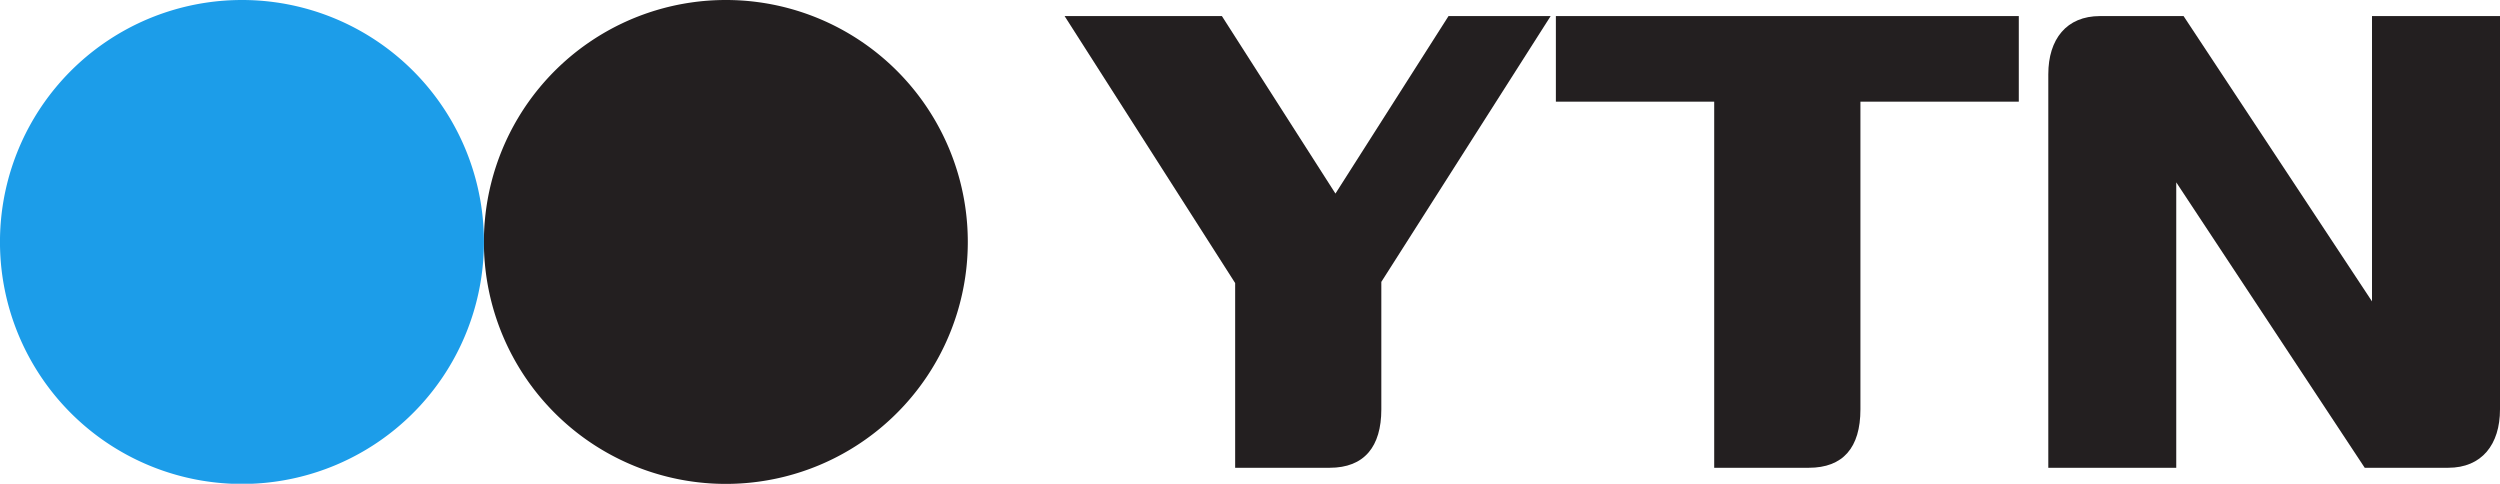
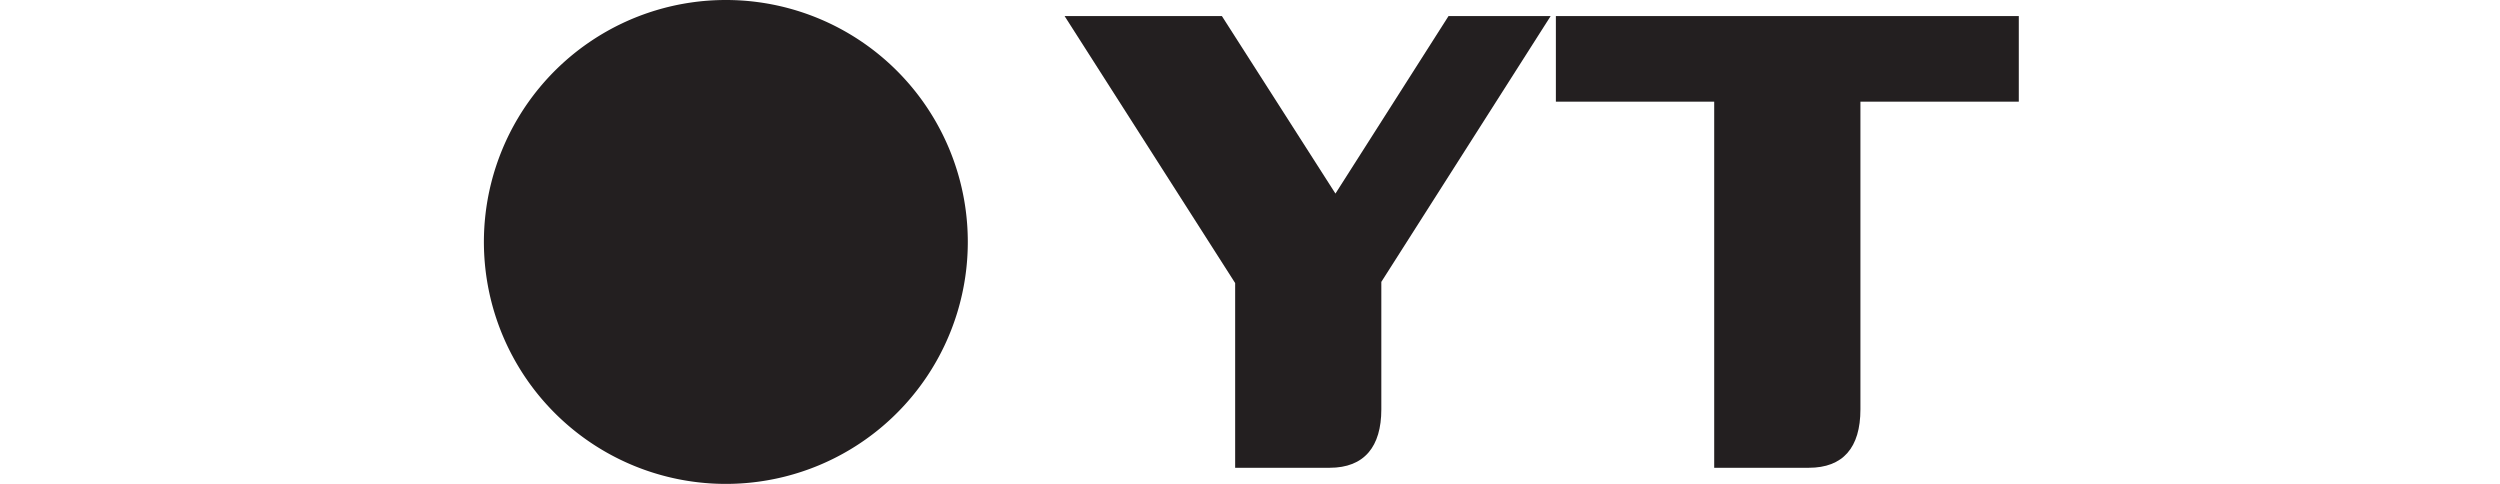
<svg xmlns="http://www.w3.org/2000/svg" viewBox="0 0 1000 193.5">
  <defs>
    <style>.cls-1{fill:#231f20;}.cls-2{fill:#1c9de9;}</style>
  </defs>
  <g id="레이어_2" data-name="레이어 2">
    <g id="레이어_1-2" data-name="레이어 1">
      <path class="cls-1" d="M620.26,6.43H579.41l-45.23,71-45.42-71H425.84l68.22,106.79v73.89h37.79c13.89,0,20.68-8.47,20.68-23.36v-51Z" />
      <path class="cls-1" d="M807.52,6.43H622.35V40.67h63.33V187.11h37.84c13.64,0,20.65-8,20.65-23.36V40.67h63.35V6.43Z" />
-       <path class="cls-1" d="M840,6.43c-13.38,0-20.68,9.21-20.68,23.28v157.4h51.18V72.94l75.39,114.17H979.3c13.38,0,20.7-9.26,20.7-23.36V6.43H948.8V120.55L873.43,6.43Z" />
      <path class="cls-1" d="M387.12,96.75A96.78,96.78,0,1,1,290.35,0a96.75,96.75,0,0,1,96.77,96.75" />
-       <path class="cls-2" d="M193.57,96.75A96.79,96.79,0,1,1,96.77,0a96.75,96.75,0,0,1,96.8,96.75" />
    </g>
  </g>
</svg>